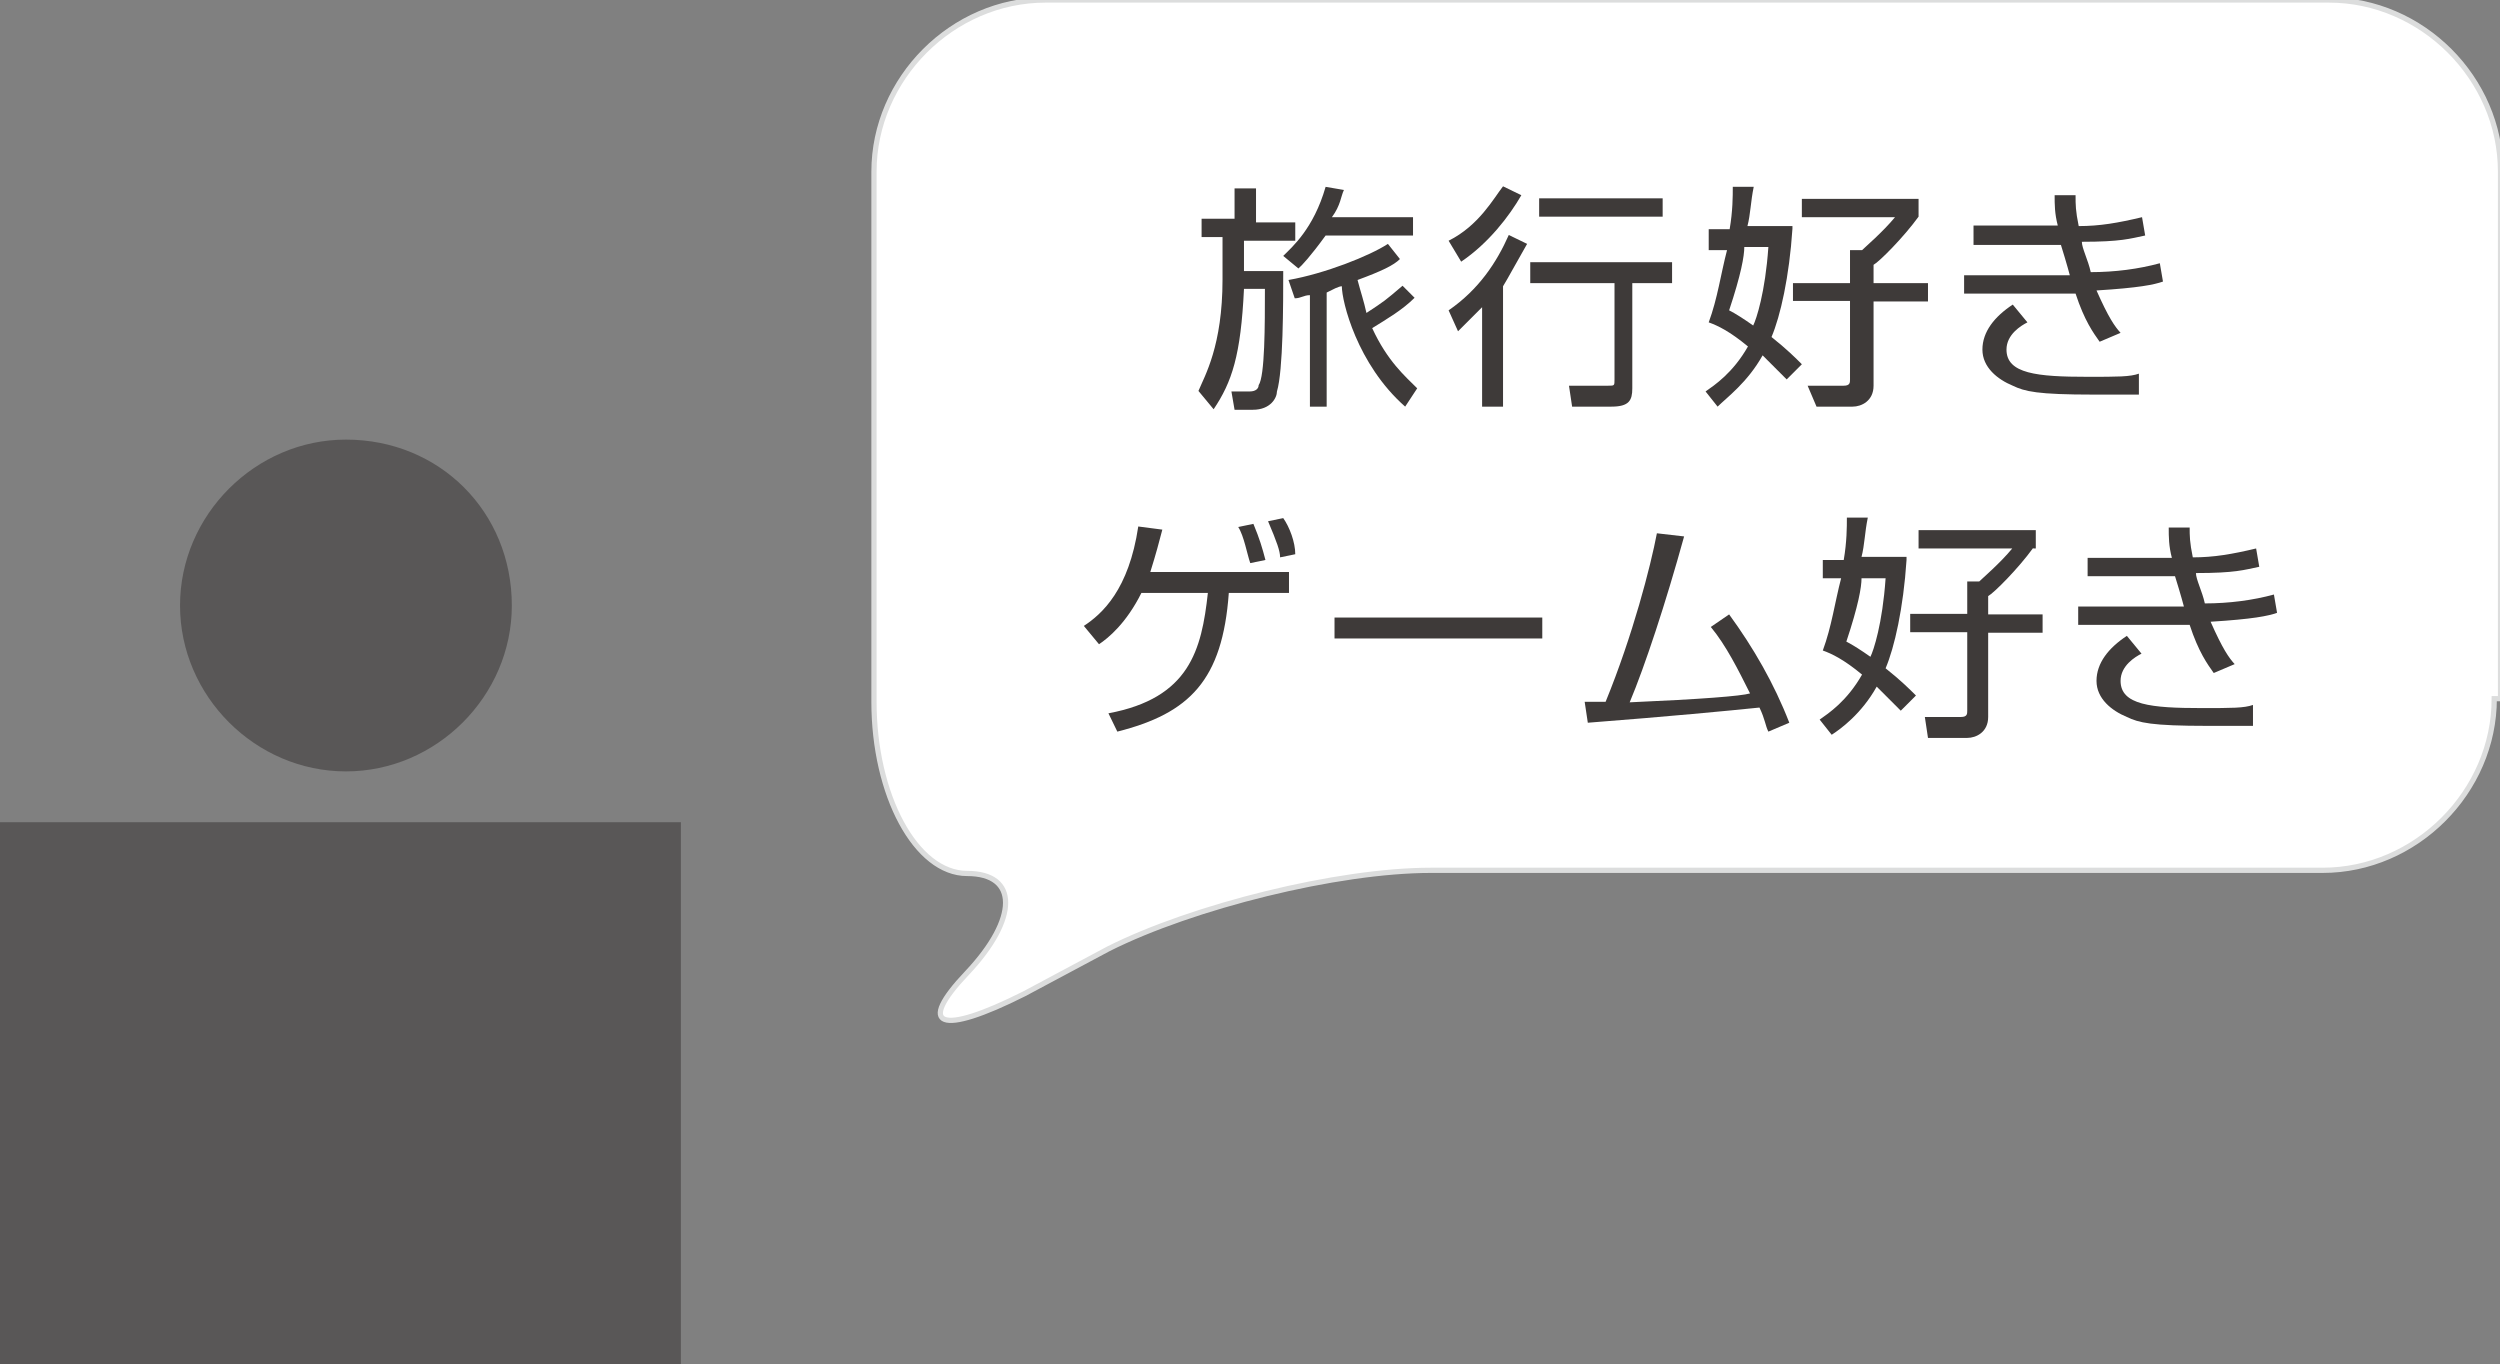
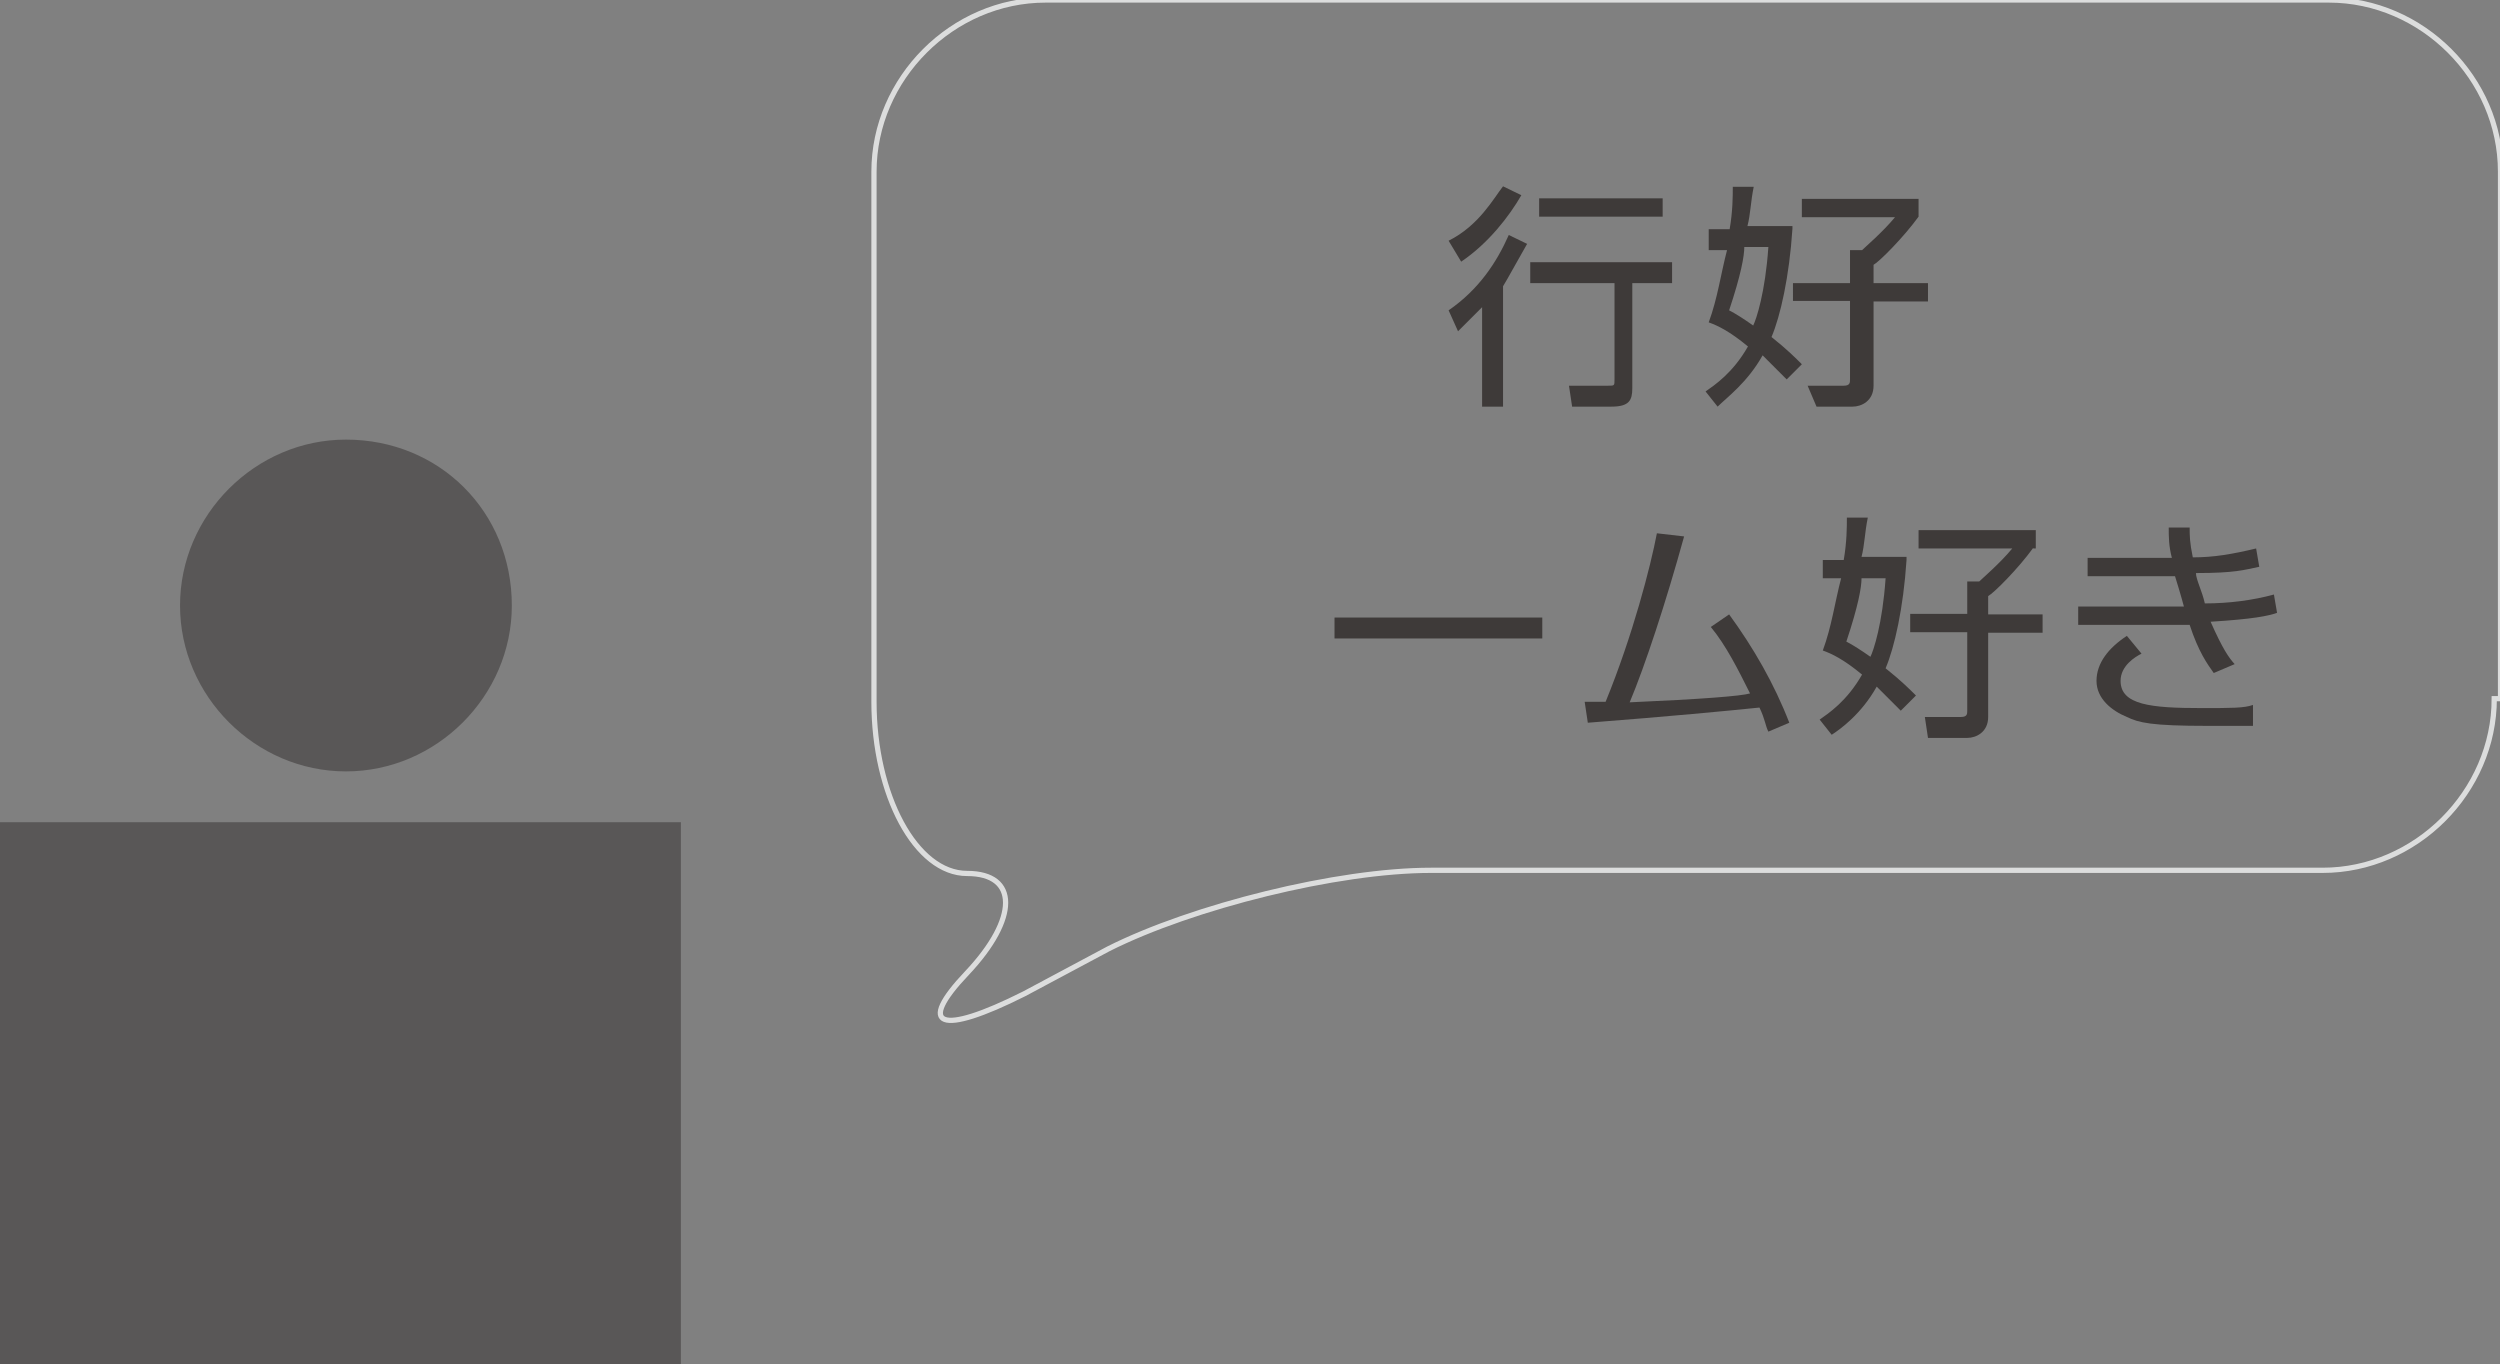
<svg xmlns="http://www.w3.org/2000/svg" version="1.1" id="レイヤー_1" x="0px" y="0px" width="477.7px" height="260.7px" viewBox="15.4 2.9 477.7 260.7" enable-background="new 15.4 2.9 477.7 260.7" xml:space="preserve">
  <rect x="15.4" y="2.9" width="477.7" height="260.7" fill="#808080" stroke="none" />
  <g>
-     <path fill="#FFFFFF" d="M492,136.4c0,17.8-15,32.8-32.8,32.8H288.8c-17.8,0-45.5,6.9-61.6,15l-16.1,8.6c-16.1,8.1-20.7,6.3-10.9-4   c9.8-10.4,9.8-19,0-19c-9.8,0-17.8-15-17.8-32.8V35.7c0-17.8,15-32.8,32.8-32.8h245.2c17.8,0,32.8,15,32.8,32.8v100.7H492z" />
    <path fill="none" stroke="#DCDDDD" stroke-miterlimit="10" d="M492,136.4c0,17.8-15,32.8-32.8,32.8H288.8c-17.8,0-45.5,6.9-61.6,15   l-16.1,8.6c-16.1,8.1-20.7,6.3-10.9-4c9.8-10.4,9.8-19,0-19c-9.8,0-17.8-15-17.8-32.8V35.7c0-17.8,15-32.8,32.8-32.8h245.2   c17.8,0,32.8,15,32.8,32.8v100.7H492z" />
  </g>
  <g>
-     <path fill="#3E3A39" d="M255.4,39.1v6.3h7.5v3.5h-9.8v5.8h7.5c0,6.3,0,19-1.2,23c0,1.2-1.2,3.5-4.6,3.5h-3.5l-0.6-3.5h3.5   c1.2,0,1.7-0.6,1.7-1.2c1.2-1.7,1.2-11.5,1.2-18.4h-4c-0.6,12.7-2.3,17.8-5.8,23l-2.9-3.5c1.2-2.9,4.6-8.6,4.6-21.3v-8.1h-4v-3.5   h6.3v-5.8H255.4z M260.6,51.8c1.7-1.7,5.8-5.2,8.1-13.2l3.5,0.6c-0.6,1.2-0.6,2.9-2.3,5.2h15.5v3.5h-16.7c-2.9,4-4.6,5.8-5.2,6.3   L260.6,51.8z M269.2,80.6h-3.5V59.3c-1.2,0-1.7,0.6-2.9,0.6l-1.2-3.5c6.9-1.2,15.5-4.6,19-6.9l2.3,2.9c-1.2,1.2-3.5,2.3-8.1,4   c0.6,2.3,1.2,4,1.7,6.3c3.5-2.3,3.5-2.3,6.9-5.2l2.3,2.3c-2.3,2.3-5.2,4-8.1,5.8c2.9,6.3,6.3,9.2,8.6,11.5l-2.3,3.5   c-9.2-8.1-12.1-20.1-12.1-23c-0.6,0-1.7,0.6-2.9,1.2V80.6L269.2,80.6z" />
    <path fill="#3E3A39" d="M292.2,62.2c5.8-4,9.2-9.2,11.5-14.4l3.5,1.7c-2.3,4-3.5,6.3-4.6,8.1v23h-4v-19c-2.3,2.3-3.5,3.5-4.6,4.6   L292.2,62.2z M292.2,48.9c5.8-2.9,8.6-8.1,10.4-10.4l3.5,1.7c-2.3,4-6.3,9.2-11.5,12.7L292.2,48.9z M334.8,57h-7.5v20.1   c0,2.3-0.6,3.5-4,3.5h-7.5l-0.6-4h7.5c1.2,0,1.2,0,1.2-1.2V57h-16.1v-4h27.1V57L334.8,57z M333.1,44.3h-23.6v-3.5h23.6V44.3z" />
    <path fill="#3E3A39" d="M357.9,46.6c-0.6,9.2-2.3,16.7-4,20.7c2.9,2.3,4.6,4,5.8,5.2l-2.9,2.9c-1.2-1.2-2.3-2.3-4.6-4.6   c-2.9,5.2-6.9,8.1-8.6,9.8l-2.3-2.9c1.7-1.2,5.2-3.5,8.1-8.6c-3.5-2.9-5.8-4-7.5-4.6c1.7-4.6,2.3-9.2,3.5-13.8h-3.5v-4h4   c0.6-3.5,0.6-6.3,0.6-8.1h4c-0.6,2.9-0.6,5.2-1.2,7.5h8.6V46.6z M348.7,50.1c0,1.7-0.6,5.2-2.9,12.1c1.2,0.6,2.9,1.7,4.6,2.9   c0.6-1.2,2.3-6.3,2.9-15C353.3,50.1,348.7,50.1,348.7,50.1z M382,44.3c-2.9,4-7.5,8.6-8.6,9.2V57h10.4v3.5h-10.4v16.1   c0,2.9-2.3,4-4,4h-6.9l-1.7-4h6.9c1.2,0,1.2-0.6,1.2-1.2v-15h-10.9V57h10.9v-6.3h2.3c0.6-0.6,4-3.5,6.3-6.3h-17.8v-3.5H382   L382,44.3L382,44.3z" />
-     <path fill="#3E3A39" d="M412,40.3c0,1.7,0,2.9,0.6,5.8c4,0,7.5-0.6,12.1-1.7l0.6,3.5c-2.9,0.6-4.6,1.2-12.1,1.2   c0,1.2,1.2,3.5,1.7,5.8c4.6,0,9.2-0.6,13.2-1.7l0.6,3.5c-1.7,0.6-4.6,1.2-12.7,1.7c2.3,5.2,3.5,6.9,4.6,8.1l-4,1.7   c-1.2-1.7-2.9-4-4.6-9.2c-2.3,0-4.6,0-6.9,0h-14.4v-3.5h14.4c3.5,0,3.5,0,5.8,0c0,0-0.6-2.3-1.7-5.8c-0.6,0-4,0-4.6,0h-12.1V46   h12.1c1.2,0,1.7,0,4,0c-0.6-2.3-0.6-4-0.6-5.8H412z M402.8,64.5c-1.2,0.6-4,2.3-4,5.2c0,4.6,5.8,5.2,15.5,5.2c5.8,0,8.1,0,9.8-0.6   v4c-2.3,0-4,0-8.6,0c-10.9,0-13.2-0.6-15.5-1.7c-2.9-1.2-5.8-3.5-5.8-6.9s2.3-6.3,5.8-8.6L402.8,64.5z" />
-     <path fill="#3E3A39" d="M261.7,112.2v4h-11.5c-1.2,16.7-7.5,23-21.3,26.5l-1.7-3.5c15.5-2.9,17.8-12.1,19-23h-12.7   c-2.9,5.8-6.3,8.6-8.1,9.8l-2.9-3.5c3.5-2.3,8.6-6.9,10.4-19l4.6,0.6c-0.6,2.3-1.2,4.6-2.3,8.1H261.7z M254.3,110.5   c-0.6-1.7-1.2-5.2-2.3-6.9l2.9-0.6c1.2,2.9,1.7,4.6,2.3,6.9L254.3,110.5z M260,109.4c0-1.2-0.6-2.9-2.3-6.9l2.9-0.6   c1.2,1.7,2.3,4.6,2.3,6.9L260,109.4z" />
    <path fill="#3E3A39" d="M310.1,120.9v4h-39.7v-4H310.1z" />
    <path fill="#3E3A39" d="M345.8,120.3c4.6,6.3,8.6,13.2,11.5,20.7l-4,1.7c-0.6-1.2-0.6-2.3-1.7-4.6c-5.8,0.6-17.3,1.7-32.8,2.9   l-0.6-4c1.7,0,2.9,0,4,0c5.2-12.7,8.6-25.9,9.8-32.2l5.2,0.6c-3.5,12.7-7.5,24.8-10.4,31.7c13.8-0.6,21.3-1.2,23-1.7   c-2.3-4.6-4.6-9.2-7.5-12.7L345.8,120.3z" />
    <path fill="#3E3A39" d="M379.7,109.9c-0.6,9.2-2.3,16.7-4,20.7c2.9,2.3,4.6,4,5.8,5.2l-2.9,2.9c-1.2-1.2-2.3-2.3-4.6-4.6   c-2.9,5.2-6.9,8.1-8.6,9.2l-2.3-2.9c1.7-1.2,5.2-3.5,8.1-8.6c-3.5-2.9-5.8-4-7.5-4.6c1.7-4.6,2.3-9.2,3.5-13.8h-3.5v-3.5h4   c0.6-3.5,0.6-6.3,0.6-8.1h4c-0.6,2.9-0.6,5.2-1.2,7.5h8.6V109.9z M371.1,113.4c0,1.7-0.6,5.2-2.9,12.1c1.2,0.6,2.9,1.7,4.6,2.9   c0.6-1.2,2.3-6.3,2.9-15H371.1z M403.9,107.6c-2.9,4-7.5,8.6-8.6,9.2v3.5h10.4v3.5h-10.4v16.1c0,2.9-2.3,4-4,4h-7.5l-0.6-4h6.9   c1.2,0,1.2-0.6,1.2-1.2v-15h-10.9v-3.5h10.9V114h2.3c0.6-0.6,4-3.5,6.3-6.3H382v-3.5h22.4v3.5H403.9z" />
    <path fill="#3E3A39" d="M433.8,103.6c0,1.7,0,2.9,0.6,5.8c4,0,7.5-0.6,12.1-1.7l0.6,3.5c-2.9,0.6-4.6,1.2-12.1,1.2   c0,1.2,1.2,3.5,1.7,5.8c4.6,0,9.2-0.6,13.2-1.7l0.6,3.5c-1.7,0.6-4.6,1.2-12.7,1.7c2.3,5.2,3.5,6.9,4.6,8.1l-4,1.7   c-1.2-1.7-2.9-4-4.6-9.2c-2.3,0-4.6,0-6.9,0h-14.4v-3.5h14.4c3.5,0,3.5,0,5.8,0c0,0-0.6-2.3-1.7-5.8c-0.6,0-4,0-4.6,0h-12.1v-3.5   h12.1c1.2,0,1.7,0,4,0c-0.6-2.3-0.6-4-0.6-5.8H433.8z M424.6,127.8c-1.2,0.6-4,2.3-4,5.2c0,4.6,5.8,5.2,15.5,5.2   c5.8,0,8.1,0,9.8-0.6v4c-2.3,0-4,0-8.6,0c-10.9,0-13.2-0.6-15.5-1.7c-2.9-1.2-5.8-3.5-5.8-6.9s2.3-6.3,5.8-8.6L424.6,127.8z" />
  </g>
  <path fill="#595757" d="M113.2,118.6c0,17.3-14.4,31.7-31.7,31.7s-31.7-14.4-31.7-31.7s14.4-31.7,31.7-31.7  C99.4,86.9,113.2,100.7,113.2,118.6z M145.5,160H15.4v103.6h130.1V160z" />
</svg>